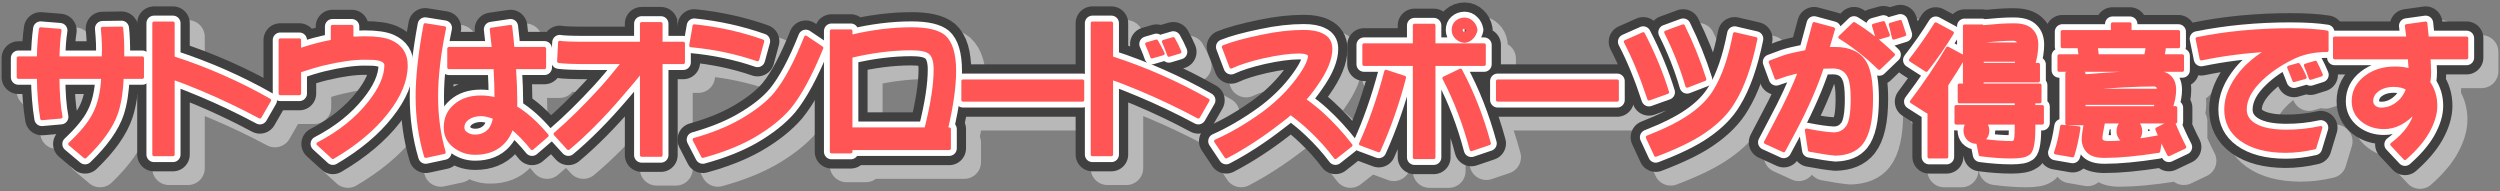
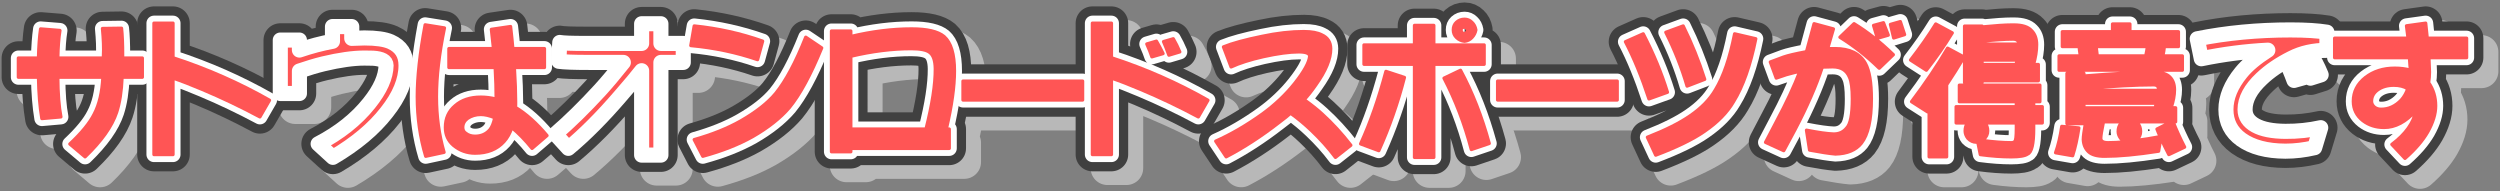
<svg xmlns="http://www.w3.org/2000/svg" xmlns:ns1="http://www.inkscape.org/namespaces/inkscape" xmlns:ns2="http://sodipodi.sourceforge.net/DTD/sodipodi-0.dtd" width="1490" height="114" viewBox="0 0 394.229 30.162" version="1.1" id="svg8" ns1:version="1.0.1 (3bc2e813f5, 2020-09-07)" ns2:docname="road_top1.svg" ns1:export-filename="N:\MyDocs\MyCloudDisk\maaworks\sato-cycle\trunk\@material\2021\top\見出し1.png" ns1:export-xdpi="48" ns1:export-ydpi="48">
  <rect x="0" y="0" width="394.229" height="30.162" fill="#808080" stroke="none" />
  <defs id="defs2">
    <filter style="color-interpolation-filters:sRGB" ns1:label="Drop Shadow" id="filter327">
      <feFlood flood-opacity="0.498" flood-color="rgb(0,0,0)" result="flood" id="feFlood317" />
      <feComposite in="flood" in2="SourceGraphic" operator="in" result="composite1" id="feComposite319" />
      <feGaussianBlur in="composite1" stdDeviation="0.2" result="blur" id="feGaussianBlur321" />
      <feOffset dx="0.8" dy="0.7" result="offset" id="feOffset323" />
      <feComposite in="SourceGraphic" in2="offset" operator="over" result="composite2" id="feComposite325" />
    </filter>
    <filter style="color-interpolation-filters:sRGB" ns1:label="Drop Shadow" id="filter699">
      <feFlood flood-opacity="0.498" flood-color="rgb(158,40,40)" result="flood" id="feFlood689" />
      <feComposite in="flood" in2="SourceGraphic" operator="in" result="composite1" id="feComposite691" />
      <feGaussianBlur in="composite1" stdDeviation="0.2" result="blur" id="feGaussianBlur693" />
      <feOffset dx="1.3" dy="1.4" result="offset" id="feOffset695" />
      <feComposite in="SourceGraphic" in2="offset" operator="over" result="composite2" id="feComposite697" />
    </filter>
  </defs>
  <ns2:namedview id="base" pagecolor="#ffffff" bordercolor="#666666" borderopacity="1.0" ns1:pageopacity="0.0" ns1:pageshadow="2" ns1:zoom="0.82483221" ns1:cx="745" ns1:cy="57" ns1:document-units="mm" ns1:current-layer="layer1" ns1:document-rotation="0" showgrid="false" units="px" ns1:pagecheckerboard="true" borderlayer="true" fit-margin-top="0" fit-margin-left="0" fit-margin-right="0" fit-margin-bottom="0" />
  <g ns1:label="レイヤー 1" ns1:groupmode="layer" id="layer1" transform="translate(-1.204,-0.116)">
    <g aria-label="サトウはオンロードスポーツが得意です" id="text839-8-0" style="font-style:normal;font-variant:normal;font-weight:normal;font-stretch:normal;font-size:22.712px;line-height:1.25;font-family:DFGPOP1-W9;-inkscape-font-specification:'DFGPOP1-W9, Normal';font-variant-ligatures:normal;font-variant-caps:normal;font-variant-numeric:normal;font-variant-east-asian:normal;letter-spacing:0px;word-spacing:0px;fill:#b8b8b8;fill-opacity:1;stroke:#b8b8b8;stroke-width:5.292;stroke-linecap:round;stroke-linejoin:round;stroke-miterlimit:4;stroke-dasharray:none;stroke-opacity:1">
      <path d="M 6.473,11.431 H 9.645 Q 9.711,8.659 9.977,6.84 l 3.039,0.244 q -0.288,1.752 -0.333,4.347 h 7.186 l 0.022,-0.466 q 0.089,-1.597 -0.155,-4.192 l 2.994,-0.044 q 0.177,1.575 0.177,4.236 v 0.466 h 3.105 v 3.016 h -3.194 q -0.133,3.327 -0.865,5.545 -1.087,3.283 -4.968,7.009 L 14.591,24.983 q 2.795,-2.617 3.837,-4.702 1.198,-2.262 1.375,-5.833 h -7.12 q 0.022,3.881 0.488,6.255 L 10.177,20.968 Q 9.711,18.24 9.645,14.447 H 6.473 Z" id="path36" />
-       <path d="m 27.854,5.93 h 2.994 v 5.456 q 8.051,2.617 15.215,6.698 l -1.508,2.617 Q 40.075,18.307 35.484,16.377 32.867,15.268 30.848,14.581 v 12.066 h -2.994 z" id="path38" />
      <path d="m 56,6.463 h 3.039 v 1.863 q 1.397,-0.067 1.996,-0.067 2.795,0 4.148,0.599 2.418,1.087 2.418,3.726 0,3.549 -3.061,7.408 -3.039,3.904 -8.473,7.098 l -2.329,-2.129 q 5.035,-2.617 8.051,-6.41 2.617,-3.26 2.662,-5.966 0,-0.998 -2.041,-1.131 -0.488,-0.022 -1.375,-0.022 -2.639,0 -6.454,0.909 -1.73,0.421 -3.793,1.131 v 3.549 H 47.771 V 8.592 h 3.016 v 1.575 q 2.662,-0.909 5.212,-1.375 z" id="path40" />
      <path d="m 70.617,6.197 3.039,0.488 q -1.264,6.077 -1.264,10.846 0,4.613 1.198,8.761 l -2.883,0.621 q -1.331,-4.458 -1.331,-9.382 0,-4.658 1.242,-11.334 z m 3.748,3.748 H 81.396 Q 81.196,7.927 81.063,6.906 L 84.08,6.463 q 0.266,2.329 0.355,3.482 h 4.99 v 2.972 h -4.746 q 0.2,3.216 0.2,5.39 0,0.177 0,0.466 -0.022,0.288 -0.022,0.444 2.484,1.486 4.968,4.436 l -2.351,2.018 q -1.597,-1.974 -3.194,-3.283 -0.444,1.353 -1.242,2.218 -1.641,1.819 -4.547,1.819 -1.907,0 -3.393,-1.22 -1.286,-1.087 -1.286,-2.839 0,-2.129 1.53,-3.416 1.53,-1.353 4.059,-1.353 1.176,0 2.418,0.311 0,-2.24 -0.155,-4.99 h -7.297 z m 7.231,10.89 q -1.242,-0.51 -2.196,-0.51 -1.198,0 -2.107,0.621 -0.754,0.577 -0.754,1.419 0,0.621 0.488,0.932 0.577,0.466 1.464,0.466 1.442,0 2.329,-1.02 0.51,-0.621 0.776,-1.907 z" id="path42" />
      <path d="m 91.842,8.969 q 0.732,0.155 4.081,0.155 h 8.828 V 6.019 h 3.039 v 3.105 h 3.527 v 2.994 h -3.527 v 14.616 h -3.039 V 13.427 q -1.042,1.353 -3.305,3.948 -4.281,4.99 -8.251,8.295 l -2.063,-2.262 q 3.393,-2.928 7.053,-6.92 1.597,-1.752 3.682,-4.369 h -5.456 q -3.527,0 -4.724,-0.177 z" id="path44" />
      <path d="m 113.046,6.374 q 5.634,0.577 10.779,2.395 L 123.027,11.675 Q 118.059,9.967 112.514,9.457 Z m 17.588,1.774 2.506,1.686 q -2.595,6.343 -5.101,9.404 -2.107,2.462 -5.811,4.591 -3.283,1.841 -7.829,3.083 l -1.353,-2.617 q 4.258,-1.198 7.341,-2.95 3.637,-2.085 5.501,-4.325 2.395,-2.95 4.746,-8.872 z" id="path46" />
      <path d="m 134.694,7.172 h 3.039 v 0.865 q 5.013,-1.198 9.604,-1.198 3.66,0 5.101,1.198 1.641,1.442 1.641,5.434 0,3.66 -1.286,9.16 h 0.466 v 3.039 h -15.526 v 0.532 h -3.039 z m 3.039,15.459 h 11.866 q 1.486,-5.855 1.464,-9.493 -0.022,-1.996 -0.909,-2.617 -0.754,-0.577 -2.883,-0.577 -4.502,0 -9.537,1.198 z" id="path48" />
      <path d="m 174.284,18.041 h -18.853 v -2.972 h 18.853 z" id="path50" />
      <path d="m 175.837,5.93 h 2.994 v 5.456 q 8.051,2.617 15.215,6.698 l -1.508,2.617 q -4.48,-2.395 -9.071,-4.325 -2.617,-1.109 -4.636,-1.797 v 12.066 h -2.994 z m 12.753,2.462 q 0.554,0.954 1.02,2.063 l -1.708,0.51 q -0.466,-1.286 -0.843,-2.129 z m -2.662,0.377 q 0.488,0.821 1.042,1.952 l -1.752,0.51 q -0.266,-0.821 -0.798,-2.018 z" id="path52" />
      <path d="m 209.217,7.261 q 1.797,0 2.817,0.532 1.353,0.621 1.375,2.151 0.022,2.395 -2.351,5.722 -0.998,1.442 -1.841,2.329 1.708,1.22 2.817,2.24 2.44,2.218 4.547,4.946 l -2.418,1.907 q -1.641,-2.196 -3.793,-4.236 -1.553,-1.486 -3.283,-2.728 -0.554,0.51 -1.885,1.508 -4.148,3.216 -8.273,5.367 l -1.641,-2.462 q 3.615,-1.597 7.386,-4.303 2.95,-2.151 5.057,-4.791 2.262,-2.861 2.373,-4.325 -0.067,-0.665 -1.73,-0.665 -2.174,0 -5.589,0.754 -3.127,0.71 -5.079,1.619 l -1.198,-3.15 q 2.063,-0.843 6.077,-1.663 3.527,-0.754 6.632,-0.754 z" id="path54" />
-       <path d="m 226.628,6.285 h 3.039 V 9.368 h 7.94 v 3.039 h -7.94 v 14.683 h -3.039 V 12.407 h -7.963 V 9.368 h 7.963 z m -4.502,7.253 2.906,0.954 q -1.553,6.033 -4.037,11.533 l -2.861,-1.065 q 2.307,-5.057 3.992,-11.423 z m 11.755,-0.177 q 2.795,5.19 4.525,11.533 l -2.817,0.954 q -1.597,-6.055 -4.303,-11.245 z m 0.643,-8.051 q 0.665,0 1.153,0.488 0.488,0.444 0.621,1.198 -0.133,0.688 -0.621,1.198 -0.488,0.51 -1.153,0.577 -0.732,-0.067 -1.264,-0.577 -0.51,-0.488 -0.51,-1.198 0,-0.754 0.488,-1.198 0.532,-0.488 1.286,-0.488 z m 0,2.262 q 0.2,0 0.355,-0.2 0.133,-0.177 0.133,-0.377 0,-0.155 -0.155,-0.288 -0.155,-0.155 -0.333,-0.155 -0.554,0 -0.554,0.444 0,0.222 0.111,0.377 0.155,0.2 0.444,0.2 z" id="path56" />
+       <path d="m 226.628,6.285 h 3.039 V 9.368 h 7.94 v 3.039 h -7.94 v 14.683 h -3.039 V 12.407 h -7.963 V 9.368 h 7.963 z m -4.502,7.253 2.906,0.954 q -1.553,6.033 -4.037,11.533 l -2.861,-1.065 q 2.307,-5.057 3.992,-11.423 z m 11.755,-0.177 q 2.795,5.19 4.525,11.533 l -2.817,0.954 q -1.597,-6.055 -4.303,-11.245 z q 0.665,0 1.153,0.488 0.488,0.444 0.621,1.198 -0.133,0.688 -0.621,1.198 -0.488,0.51 -1.153,0.577 -0.732,-0.067 -1.264,-0.577 -0.51,-0.488 -0.51,-1.198 0,-0.754 0.488,-1.198 0.532,-0.488 1.286,-0.488 z m 0,2.262 q 0.2,0 0.355,-0.2 0.133,-0.177 0.133,-0.377 0,-0.155 -0.155,-0.288 -0.155,-0.155 -0.333,-0.155 -0.554,0 -0.554,0.444 0,0.222 0.111,0.377 0.155,0.2 0.444,0.2 z" id="path56" />
      <path d="m 258.589,18.041 h -18.853 v -2.972 h 18.853 z" id="path58" />
      <path d="m 262.693,7.616 q 2.44,4.724 3.815,9.205 l -2.906,1.042 q -1.708,-5.19 -3.704,-9.005 z m 6.299,-1.242 q 2.018,4.081 3.393,8.406 l -2.772,1.065 q -1.264,-4.325 -3.349,-8.473 z m 8.118,1.242 3.327,0.776 q -1.286,6.321 -3.504,9.914 -1.486,2.551 -4.591,4.68 -2.639,1.841 -7.674,3.748 l -1.309,-2.817 q 4.258,-1.663 6.698,-3.349 2.728,-1.863 4.037,-4.148 1.907,-3.15 3.016,-8.805 z" id="path60" />
      <path d="m 303.237,5.686 q 0.133,0.444 0.665,2.041 l -1.708,0.532 q -0.333,-1.419 -0.51,-2.129 z m -2.662,0.177 q 0.333,0.821 0.754,1.952 l -1.708,0.488 q -0.177,-0.665 -0.599,-2.018 z m -7.652,4.081 q 3.527,0 4.813,2.351 0.932,1.708 0.932,5.567 0,4.99 -1.575,6.987 -1.309,1.641 -4.081,1.708 -1.486,-0.133 -4.081,-0.621 l -0.488,-3.127 q 2.817,0.554 4.258,0.599 1.286,0.022 2.063,-0.932 0.909,-0.909 0.909,-4.613 0,-2.418 -0.444,-3.393 -0.665,-1.663 -2.662,-1.663 -0.798,0 -1.641,0.044 -1.442,4.414 -4.303,9.87 l -1.774,3.305 -2.861,-1.309 1.708,-3.26 q 2.373,-4.436 3.704,-7.94 -0.732,0.133 -2.151,0.532 l -1.575,0.532 -0.932,-2.528 2.085,-0.776 q 0.998,-0.355 3.593,-0.843 0.022,-0.133 0.089,-0.244 l 1.131,-4.17 3.039,0.821 -0.909,3.105 q 0.2,0 0.599,0 0.399,0 0.554,0 z m 3.016,-3.926 q 3.127,1.907 6.188,4.88 l -2.218,2.129 q -2.928,-2.861 -6.188,-4.88 z" id="path62" />
      <path d="m 308.826,6.063 2.595,1.397 q -1.819,2.994 -4.081,5.878 L 304.856,11.742 q 2.307,-2.972 3.97,-5.678 z m 1.863,3.815 2.595,1.397 q -1.331,2.24 -2.75,4.369 v 11.356 h -2.75 V 19.527 q -0.133,0.2 -0.266,0.377 l -2.506,-1.597 q 3.349,-4.436 5.678,-8.428 z m 2.684,-3.482 h 2.75 V 6.529 q 3.15,-0.311 4.702,-0.311 h 0.333 q 1.952,0 2.75,0.865 0.821,0.798 0.821,2.24 0,1.397 -0.488,3.127 h 0.754 v 2.551 h -8.872 v 0.288 h -2.75 z m 2.75,6.055 h 5.367 q 0.089,-0.377 0.177,-0.71 h -5.545 z m 0,-3.216 h 5.833 q -0.044,-0.798 -0.954,-0.798 -1.885,0 -4.88,0.333 z m -3.571,6.476 h 12.687 v 2.595 h -0.976 v 0.798 h 1.353 v 2.551 h -1.353 v 0.887 q 0,3.66 -0.954,4.015 -0.599,0.444 -2.573,0.444 -2.218,0 -4.88,-0.355 l -0.399,-1.974 q -0.111,0.022 -0.222,0.022 -0.776,0 -1.353,-0.621 -0.421,-0.554 -0.421,-1.153 0,-0.732 0.377,-1.264 h -1.797 v -2.551 h 9.493 v -0.798 h -8.983 z m 4.015,5.944 q 0.444,0.51 0.444,1.264 0,0.776 -0.621,1.309 -0.133,0.111 -0.266,0.2 2.728,0.355 4.613,0.355 0.421,0 0.554,-0.222 0.244,-0.155 0.244,-2.018 V 21.656 Z" id="path64" />
      <path d="m 336.706,6.063 h 2.728 v 1.22 h 7.652 v 2.329 h -2.218 q -0.067,0.732 -0.244,1.486 h 3.083 v 2.24 h -19.429 v -2.24 h 3.349 q -0.044,-0.244 -0.067,-0.466 -0.089,-0.51 -0.111,-1.02 h -2.662 V 7.283 h 7.918 z m -2.418,5.035 h 7.652 q 0.177,-0.798 0.266,-1.486 h -8.096 q 0.022,0.2 0.044,0.377 0.044,0.51 0.133,1.109 z m -4.769,2.75 h 2.662 v 0.421 q 7.142,-0.577 10.469,-0.577 h 0.71 q 1.686,0 2.395,0.754 0.71,0.71 0.71,1.996 0,1.264 -0.532,2.839 h 0.71 v 2.196 h -0.399 q 0.798,2.018 1.819,3.992 l -2.484,1.176 q -0.688,-1.309 -1.264,-2.639 l -0.355,2.107 q -5.101,0.798 -8.517,0.798 -1.774,0 -2.528,-0.71 -0.776,-0.732 -0.821,-1.952 0,-0.665 0.377,-2.772 h -0.288 v 0.288 h -2.662 z m 14.705,9.981 q -0.288,-0.599 -0.51,-1.198 l 2.285,-1.153 h -5.656 q 0.155,0.089 0.266,0.177 0.51,0.51 0.51,1.353 0,0.776 -0.577,1.309 -0.111,0.067 -0.222,0.133 1.797,-0.222 3.904,-0.621 z m -5.545,0.821 q -0.377,-0.177 -0.643,-0.488 -0.444,-0.554 -0.444,-1.153 0,-0.732 0.399,-1.242 0.155,-0.177 0.333,-0.288 h -3.061 q -0.421,2.018 -0.421,2.595 0,0.71 1.153,0.71 1.198,0 2.684,-0.133 z m -6.499,-5.367 h 11.245 q 0.111,-0.399 0.2,-0.732 h -11.445 z m 0,-2.75 h 11.777 q 0,-0.111 0,-0.177 0,-0.71 -0.798,-0.71 -4.125,0 -10.979,0.599 z m -3.482,5.678 2.684,0.244 q -0.377,2.506 -0.976,4.369 l -2.684,-0.466 q 0.621,-1.73 0.976,-4.148 z" id="path66" />
-       <path d="m 368.689,12.119 q 0.488,0.932 0.909,1.952 l -1.686,0.532 q -0.377,-1.109 -0.776,-2.018 z m -2.684,0.355 q 0.577,0.887 1.042,1.996 l -1.73,0.488 q -0.266,-0.754 -0.821,-2.063 z m -1.176,-5.478 q 3.482,0 5.678,0.355 v 2.861 q -3.15,0 -5.567,1.242 -2.839,1.419 -4.746,3.238 -2.595,2.44 -2.595,4.857 0,1.597 1.641,2.506 1.641,0.909 4.724,0.932 2.861,0.022 5.567,-0.577 l -0.954,3.15 q -2.373,0.554 -4.613,0.554 -4.414,-0.022 -6.964,-1.841 -2.418,-1.752 -2.418,-4.724 0,-2.906 2.395,-5.833 1.419,-1.752 4.214,-3.527 -5.212,0.266 -10.491,1.353 l -0.643,-3.15 q 6.92,-1.397 14.772,-1.397 z" id="path68" />
      <path d="m 371.728,8.304 h 11.578 q -0.067,-0.621 -0.244,-1.952 l 3.016,-0.421 q 0.089,0.821 0.244,2.373 h 6.21 v 3.061 h -5.944 q 0.089,2.151 0.089,2.262 0,0.798 -0.133,1.686 1.109,1.597 1.109,3.66 0,1.885 -1.264,4.125 -1.176,2.041 -3.571,4.148 l -2.063,-2.196 q 3.26,-2.44 3.793,-5.345 -2.395,2.684 -5.035,2.662 -1.93,0 -3.327,-1.065 -1.508,-1.176 -1.508,-3.061 0,-2.24 1.885,-3.726 1.907,-1.486 4.636,-1.486 1.331,0 2.484,0.311 -0.067,-0.532 -0.155,-1.974 h -11.8 z m 11.533,7.963 q -0.909,-0.554 -2.196,-0.554 -1.53,0 -2.551,0.732 -0.976,0.71 -0.976,1.797 0,0.532 0.466,0.932 0.421,0.333 1.02,0.333 1.819,0.022 3.238,-1.486 0.643,-0.732 0.998,-1.752 z" id="path70" />
    </g>
    <g aria-label="サトウはオンロードスポーツが得意です" id="text839-8" style="font-style:normal;font-variant:normal;font-weight:normal;font-stretch:normal;font-size:22.712px;line-height:1.25;font-family:DFGPOP1-W9;-inkscape-font-specification:'DFGPOP1-W9, Normal';font-variant-ligatures:normal;font-variant-caps:normal;font-variant-numeric:normal;font-variant-east-asian:normal;letter-spacing:0px;word-spacing:0px;fill:#363636;fill-opacity:1;stroke:#404040;stroke-width:5.292;stroke-linecap:round;stroke-linejoin:round;stroke-miterlimit:4;stroke-dasharray:none;stroke-opacity:1">
      <path d="m 4.105,9.271 h 3.172 q 0.067,-2.772 0.333,-4.591 l 3.039,0.244 q -0.288,1.752 -0.333,4.347 h 7.186 l 0.022,-0.466 q 0.089,-1.597 -0.155,-4.192 l 2.994,-0.044 q 0.177,1.575 0.177,4.236 v 0.466 h 3.105 V 12.288 h -3.194 q -0.133,3.327 -0.865,5.545 -1.087,3.283 -4.968,7.009 L 12.223,22.823 q 2.795,-2.617 3.837,-4.702 1.198,-2.262 1.375,-5.833 h -7.12 q 0.022,3.881 0.488,6.255 L 7.809,18.808 Q 7.344,16.08 7.277,12.288 H 4.105 Z" id="path73" />
      <path d="m 25.487,3.771 h 2.994 v 5.456 q 8.051,2.617 15.215,6.698 l -1.508,2.617 q -4.48,-2.395 -9.071,-4.325 -2.617,-1.109 -4.636,-1.797 v 12.066 h -2.994 z" id="path75" />
      <path d="m 53.633,4.303 h 3.039 v 1.863 q 1.397,-0.067 1.996,-0.067 2.795,0 4.148,0.599 2.418,1.087 2.418,3.726 0,3.549 -3.061,7.408 -3.039,3.904 -8.473,7.098 l -2.329,-2.129 q 5.035,-2.617 8.051,-6.41 2.617,-3.26 2.662,-5.966 0,-0.998 -2.041,-1.131 -0.488,-0.022 -1.375,-0.022 -2.639,0 -6.454,0.909 -1.73,0.421 -3.793,1.131 v 3.549 H 45.404 V 6.432 h 3.016 V 8.007 Q 51.082,7.098 53.633,6.632 Z" id="path77" />
      <path d="m 68.249,4.037 3.039,0.488 q -1.264,6.077 -1.264,10.846 0,4.613 1.198,8.761 l -2.883,0.621 q -1.331,-4.458 -1.331,-9.382 0,-4.658 1.242,-11.334 z M 71.997,7.785 H 79.028 Q 78.829,5.767 78.696,4.747 l 3.016,-0.444 q 0.266,2.329 0.355,3.482 h 4.99 v 2.972 h -4.746 q 0.2,3.216 0.2,5.39 0,0.177 0,0.466 -0.022,0.288 -0.022,0.444 2.484,1.486 4.968,4.436 l -2.351,2.018 q -1.597,-1.974 -3.194,-3.283 -0.444,1.353 -1.242,2.218 -1.641,1.819 -4.547,1.819 -1.907,0 -3.393,-1.22 -1.286,-1.087 -1.286,-2.839 0,-2.129 1.53,-3.416 1.53,-1.353 4.059,-1.353 1.176,0 2.418,0.311 0,-2.24 -0.155,-4.99 h -7.297 z m 7.231,10.89 q -1.242,-0.51 -2.196,-0.51 -1.198,0 -2.107,0.621 -0.754,0.577 -0.754,1.419 0,0.621 0.488,0.932 0.577,0.466 1.464,0.466 1.442,0 2.329,-1.02 0.51,-0.621 0.776,-1.907 z" id="path79" />
      <path d="m 89.475,6.809 q 0.732,0.155 4.081,0.155 h 8.828 V 3.859 h 3.039 v 3.105 h 3.527 v 2.994 h -3.527 V 24.575 h -3.039 V 11.267 q -1.042,1.353 -3.305,3.948 -4.281,4.99 -8.251,8.295 l -2.063,-2.262 q 3.393,-2.928 7.053,-6.92 1.597,-1.752 3.682,-4.369 h -5.456 q -3.527,0 -4.724,-0.177 z" id="path81" />
      <path d="m 110.679,4.214 q 5.634,0.577 10.779,2.395 l -0.798,2.906 Q 115.691,7.807 110.146,7.297 Z m 17.588,1.774 2.506,1.686 q -2.595,6.343 -5.101,9.404 -2.107,2.462 -5.811,4.591 -3.283,1.841 -7.829,3.083 l -1.353,-2.617 q 4.258,-1.198 7.341,-2.95 3.637,-2.085 5.501,-4.325 2.395,-2.95 4.746,-8.872 z" id="path83" />
      <path d="m 132.326,5.013 h 3.039 v 0.865 q 5.013,-1.198 9.604,-1.198 3.66,0 5.101,1.198 1.641,1.442 1.641,5.434 0,3.66 -1.286,9.16 h 0.466 v 3.039 h -15.526 v 0.532 h -3.039 z m 3.039,15.459 h 11.866 q 1.486,-5.855 1.464,-9.493 -0.022,-1.996 -0.909,-2.617 -0.754,-0.577 -2.883,-0.577 -4.502,0 -9.537,1.198 z" id="path85" />
      <path d="M 171.917,15.881 H 153.064 V 12.909 H 171.917 Z" id="path87" />
      <path d="m 173.469,3.771 h 2.994 v 5.456 q 8.051,2.617 15.215,6.698 l -1.508,2.617 q -4.48,-2.395 -9.071,-4.325 -2.617,-1.109 -4.636,-1.797 v 12.066 h -2.994 z m 12.753,2.462 q 0.554,0.954 1.02,2.063 l -1.708,0.51 q -0.466,-1.286 -0.843,-2.129 z m -2.662,0.377 q 0.488,0.821 1.042,1.952 l -1.752,0.51 q -0.266,-0.821 -0.798,-2.018 z" id="path89" />
      <path d="m 206.85,5.101 q 1.797,0 2.817,0.532 1.353,0.621 1.375,2.151 0.022,2.395 -2.351,5.722 -0.998,1.442 -1.841,2.329 1.708,1.22 2.817,2.24 2.44,2.218 4.547,4.946 l -2.418,1.907 q -1.641,-2.196 -3.793,-4.236 -1.553,-1.486 -3.283,-2.728 -0.554,0.51 -1.885,1.508 -4.148,3.216 -8.273,5.367 l -1.641,-2.462 q 3.615,-1.597 7.386,-4.303 2.95,-2.151 5.057,-4.791 2.262,-2.861 2.373,-4.325 -0.067,-0.665 -1.73,-0.665 -2.174,0 -5.589,0.754 -3.127,0.71 -5.079,1.619 l -1.198,-3.15 q 2.063,-0.843 6.077,-1.663 3.527,-0.754 6.632,-0.754 z" id="path91" />
      <path d="m 224.261,4.126 h 3.039 v 3.083 h 7.94 v 3.039 h -7.94 v 14.683 h -3.039 V 10.247 h -7.963 V 7.209 h 7.963 z m -4.502,7.253 2.906,0.954 q -1.553,6.033 -4.037,11.533 l -2.861,-1.065 q 2.307,-5.057 3.992,-11.423 z m 11.755,-0.177 q 2.795,5.19 4.525,11.533 l -2.817,0.954 q -1.597,-6.055 -4.303,-11.245 z m 0.643,-8.051 q 0.665,0 1.153,0.488 0.488,0.444 0.621,1.198 -0.133,0.688 -0.621,1.198 -0.488,0.51 -1.153,0.577 -0.732,-0.067 -1.264,-0.577 -0.51,-0.488 -0.51,-1.198 0,-0.754 0.488,-1.198 0.532,-0.488 1.286,-0.488 z m 0,2.262 q 0.2,0 0.355,-0.2 0.133,-0.177 0.133,-0.377 0,-0.155 -0.155,-0.288 -0.155,-0.155 -0.333,-0.155 -0.554,0 -0.554,0.444 0,0.222 0.111,0.377 0.155,0.2 0.444,0.2 z" id="path93" />
      <path d="M 256.222,15.881 H 237.369 V 12.909 H 256.222 Z" id="path95" />
      <path d="m 260.325,5.456 q 2.44,4.724 3.815,9.205 l -2.906,1.042 q -1.708,-5.19 -3.704,-9.005 z m 6.299,-1.242 q 2.018,4.081 3.393,8.406 l -2.772,1.065 q -1.264,-4.325 -3.349,-8.473 z m 8.118,1.242 3.327,0.776 q -1.286,6.321 -3.504,9.914 -1.486,2.551 -4.591,4.68 -2.639,1.841 -7.674,3.748 l -1.309,-2.817 q 4.258,-1.663 6.698,-3.349 2.728,-1.863 4.037,-4.148 1.907,-3.15 3.016,-8.805 z" id="path97" />
      <path d="m 300.87,3.527 q 0.133,0.444 0.665,2.041 l -1.708,0.532 q -0.333,-1.419 -0.51,-2.129 z m -2.662,0.177 q 0.333,0.821 0.754,1.952 l -1.708,0.488 q -0.177,-0.665 -0.599,-2.018 z m -7.652,4.081 q 3.527,0 4.813,2.351 0.932,1.708 0.932,5.567 0,4.99 -1.575,6.987 -1.309,1.641 -4.081,1.708 -1.486,-0.133 -4.081,-0.621 l -0.488,-3.127 q 2.817,0.554 4.258,0.599 1.286,0.022 2.063,-0.932 0.909,-0.909 0.909,-4.613 0,-2.418 -0.444,-3.393 -0.665,-1.663 -2.662,-1.663 -0.798,0 -1.641,0.044 -1.442,4.414 -4.303,9.87 l -1.774,3.305 -2.861,-1.309 1.708,-3.26 q 2.373,-4.436 3.704,-7.94 -0.732,0.133 -2.151,0.532 l -1.575,0.532 -0.932,-2.528 2.085,-0.776 q 0.998,-0.355 3.593,-0.843 0.022,-0.133 0.089,-0.244 l 1.131,-4.17 3.039,0.821 -0.909,3.105 q 0.2,0 0.599,0 0.399,0 0.554,0 z m 3.016,-3.926 q 3.127,1.907 6.188,4.88 l -2.218,2.129 q -2.928,-2.861 -6.188,-4.88 z" id="path99" />
      <path d="m 306.459,3.904 2.595,1.397 q -1.819,2.994 -4.081,5.878 l -2.484,-1.597 q 2.307,-2.972 3.97,-5.678 z m 1.863,3.815 2.595,1.397 q -1.331,2.24 -2.75,4.369 v 11.356 h -2.75 v -7.475 q -0.133,0.2 -0.266,0.377 l -2.506,-1.597 q 3.349,-4.436 5.678,-8.428 z m 2.684,-3.482 h 2.75 v 0.133 q 3.15,-0.311 4.702,-0.311 h 0.333 q 1.952,0 2.75,0.865 0.821,0.798 0.821,2.24 0,1.397 -0.488,3.127 h 0.754 v 2.551 h -8.872 v 0.288 h -2.75 z m 2.75,6.055 h 5.367 q 0.089,-0.377 0.177,-0.71 h -5.545 z m 0,-3.216 h 5.833 q -0.044,-0.798 -0.954,-0.798 -1.885,0 -4.88,0.333 z m -3.571,6.476 h 12.687 v 2.595 h -0.976 v 0.798 h 1.353 v 2.551 h -1.353 v 0.887 q 0,3.66 -0.954,4.015 -0.599,0.444 -2.573,0.444 -2.218,0 -4.88,-0.355 l -0.399,-1.974 q -0.111,0.022 -0.222,0.022 -0.776,0 -1.353,-0.621 -0.421,-0.554 -0.421,-1.153 0,-0.732 0.377,-1.264 h -1.797 v -2.551 h 9.493 v -0.798 h -8.983 z m 4.015,5.944 q 0.444,0.51 0.444,1.264 0,0.776 -0.621,1.309 -0.133,0.111 -0.266,0.2 2.728,0.355 4.613,0.355 0.421,0 0.554,-0.222 0.244,-0.155 0.244,-2.018 v -0.887 z" id="path101" />
      <path d="m 334.339,3.904 h 2.728 v 1.22 h 7.652 v 2.329 h -2.218 q -0.067,0.732 -0.244,1.486 h 3.083 v 2.24 h -19.429 V 8.939 h 3.349 q -0.044,-0.244 -0.067,-0.466 -0.089,-0.51 -0.111,-1.02 h -2.662 V 5.124 h 7.918 z m -2.418,5.035 h 7.652 q 0.177,-0.798 0.266,-1.486 h -8.096 q 0.022,0.2 0.044,0.377 0.044,0.51 0.133,1.109 z m -4.769,2.75 h 2.662 v 0.421 q 7.142,-0.577 10.469,-0.577 h 0.71 q 1.686,0 2.395,0.754 0.71,0.71 0.71,1.996 0,1.264 -0.532,2.839 h 0.71 v 2.196 h -0.399 q 0.798,2.018 1.819,3.992 l -2.484,1.176 q -0.688,-1.309 -1.264,-2.639 l -0.355,2.107 q -5.101,0.798 -8.517,0.798 -1.774,0 -2.528,-0.71 -0.776,-0.732 -0.821,-1.952 0,-0.665 0.377,-2.772 H 329.814 v 0.288 h -2.662 z m 14.705,9.981 q -0.288,-0.599 -0.51,-1.198 l 2.285,-1.153 h -5.656 q 0.155,0.089 0.266,0.177 0.51,0.51 0.51,1.353 0,0.776 -0.577,1.309 -0.111,0.067 -0.222,0.133 1.797,-0.222 3.904,-0.621 z m -5.545,0.821 q -0.377,-0.177 -0.643,-0.488 -0.444,-0.554 -0.444,-1.153 0,-0.732 0.399,-1.242 0.155,-0.177 0.333,-0.288 h -3.061 q -0.421,2.018 -0.421,2.595 0,0.71 1.153,0.71 1.198,0 2.684,-0.133 z M 329.814,17.123 h 11.245 q 0.111,-0.399 0.2,-0.732 H 329.814 Z m 0,-2.75 h 11.777 q 0,-0.111 0,-0.177 0,-0.71 -0.798,-0.71 -4.125,0 -10.979,0.599 z m -3.482,5.678 2.684,0.244 q -0.377,2.506 -0.976,4.369 l -2.684,-0.466 q 0.621,-1.73 0.976,-4.148 z" id="path103" />
      <path d="m 366.322,9.959 q 0.488,0.932 0.909,1.952 l -1.686,0.532 q -0.377,-1.109 -0.776,-2.018 z m -2.684,0.355 q 0.577,0.887 1.042,1.996 l -1.73,0.488 q -0.266,-0.754 -0.821,-2.063 z m -1.176,-5.478 q 3.482,0 5.678,0.355 v 2.861 q -3.15,0 -5.567,1.242 -2.839,1.42 -4.746,3.238 -2.595,2.44 -2.595,4.857 0,1.597 1.641,2.506 1.641,0.909 4.724,0.932 2.861,0.022 5.567,-0.577 l -0.954,3.15 q -2.373,0.554 -4.613,0.554 -4.414,-0.022 -6.964,-1.841 -2.418,-1.752 -2.418,-4.724 0,-2.906 2.395,-5.833 1.419,-1.752 4.214,-3.527 -5.212,0.266 -10.491,1.353 l -0.643,-3.15 q 6.92,-1.397 14.772,-1.397 z" id="path105" />
      <path d="m 369.36,6.144 h 11.578 q -0.067,-0.621 -0.244,-1.952 l 3.016,-0.421 q 0.089,0.821 0.244,2.373 h 6.21 V 9.205 h -5.944 q 0.089,2.151 0.089,2.262 0,0.798 -0.133,1.686 1.109,1.597 1.109,3.66 0,1.885 -1.264,4.125 -1.176,2.041 -3.571,4.148 l -2.063,-2.196 q 3.26,-2.44 3.793,-5.345 -2.395,2.684 -5.035,2.662 -1.93,0 -3.327,-1.065 -1.508,-1.176 -1.508,-3.061 0,-2.24 1.885,-3.726 1.907,-1.486 4.636,-1.486 1.331,0 2.484,0.311 -0.067,-0.532 -0.155,-1.974 h -11.8 z m 11.533,7.963 q -0.909,-0.554 -2.196,-0.554 -1.53,0 -2.551,0.732 -0.976,0.71 -0.976,1.797 0,0.532 0.466,0.932 0.421,0.333 1.02,0.333 1.819,0.022 3.238,-1.486 0.643,-0.732 0.998,-1.752 z" id="path107" />
    </g>
    <g aria-label="サトウはオンロードスポーツが得意です" id="text839-8-5" style="font-style:normal;font-variant:normal;font-weight:normal;font-stretch:normal;font-size:22.712px;line-height:1.25;font-family:DFGPOP1-W9;-inkscape-font-specification:'DFGPOP1-W9, Normal';font-variant-ligatures:normal;font-variant-caps:normal;font-variant-numeric:normal;font-variant-east-asian:normal;letter-spacing:0px;word-spacing:0px;fill:#ff5555;fill-opacity:1;stroke:#ffffff;stroke-width:2.381;stroke-linejoin:round;stroke-miterlimit:4;stroke-dasharray:none;stroke-opacity:1">
      <path d="m 4.105,9.271 h 3.172 q 0.067,-2.772 0.333,-4.591 l 3.039,0.244 q -0.288,1.752 -0.333,4.347 h 7.186 l 0.022,-0.466 q 0.089,-1.597 -0.155,-4.192 l 2.994,-0.044 q 0.177,1.575 0.177,4.236 v 0.466 h 3.105 V 12.288 h -3.194 q -0.133,3.327 -0.865,5.545 -1.087,3.283 -4.968,7.009 L 12.223,22.823 q 2.795,-2.617 3.837,-4.702 1.198,-2.262 1.375,-5.833 h -7.12 q 0.022,3.881 0.488,6.255 L 7.809,18.808 Q 7.344,16.08 7.277,12.288 H 4.105 Z" id="path110" />
      <path d="m 25.487,3.771 h 2.994 v 5.456 q 8.051,2.617 15.215,6.698 l -1.508,2.617 q -4.48,-2.395 -9.071,-4.325 -2.617,-1.109 -4.636,-1.797 v 12.066 h -2.994 z" id="path112" />
      <path d="m 53.633,4.303 h 3.039 v 1.863 q 1.397,-0.067 1.996,-0.067 2.795,0 4.148,0.599 2.418,1.087 2.418,3.726 0,3.549 -3.061,7.408 -3.039,3.904 -8.473,7.098 l -2.329,-2.129 q 5.035,-2.617 8.051,-6.41 2.617,-3.26 2.662,-5.966 0,-0.998 -2.041,-1.131 -0.488,-0.022 -1.375,-0.022 -2.639,0 -6.454,0.909 -1.73,0.421 -3.793,1.131 v 3.549 H 45.404 V 6.432 h 3.016 V 8.007 Q 51.082,7.098 53.633,6.632 Z" id="path114" />
      <path d="m 68.249,4.037 3.039,0.488 q -1.264,6.077 -1.264,10.846 0,4.613 1.198,8.761 l -2.883,0.621 q -1.331,-4.458 -1.331,-9.382 0,-4.658 1.242,-11.334 z M 71.997,7.785 H 79.028 Q 78.829,5.767 78.696,4.747 l 3.016,-0.444 q 0.266,2.329 0.355,3.482 h 4.99 v 2.972 h -4.746 q 0.2,3.216 0.2,5.39 0,0.177 0,0.466 -0.022,0.288 -0.022,0.444 2.484,1.486 4.968,4.436 l -2.351,2.018 q -1.597,-1.974 -3.194,-3.283 -0.444,1.353 -1.242,2.218 -1.641,1.819 -4.547,1.819 -1.907,0 -3.393,-1.22 -1.286,-1.087 -1.286,-2.839 0,-2.129 1.53,-3.416 1.53,-1.353 4.059,-1.353 1.176,0 2.418,0.311 0,-2.24 -0.155,-4.99 h -7.297 z m 7.231,10.89 q -1.242,-0.51 -2.196,-0.51 -1.198,0 -2.107,0.621 -0.754,0.577 -0.754,1.419 0,0.621 0.488,0.932 0.577,0.466 1.464,0.466 1.442,0 2.329,-1.02 0.51,-0.621 0.776,-1.907 z" id="path116" />
      <path d="m 89.475,6.809 q 0.732,0.155 4.081,0.155 h 8.828 V 3.859 h 3.039 v 3.105 h 3.527 v 2.994 h -3.527 V 24.575 h -3.039 V 11.267 q -1.042,1.353 -3.305,3.948 -4.281,4.99 -8.251,8.295 l -2.063,-2.262 q 3.393,-2.928 7.053,-6.92 1.597,-1.752 3.682,-4.369 h -5.456 q -3.527,0 -4.724,-0.177 z" id="path118" />
      <path d="m 110.679,4.214 q 5.634,0.577 10.779,2.395 l -0.798,2.906 Q 115.691,7.807 110.146,7.297 Z m 17.588,1.774 2.506,1.686 q -2.595,6.343 -5.101,9.404 -2.107,2.462 -5.811,4.591 -3.283,1.841 -7.829,3.083 l -1.353,-2.617 q 4.258,-1.198 7.341,-2.95 3.637,-2.085 5.501,-4.325 2.395,-2.95 4.746,-8.872 z" id="path120" />
      <path d="m 132.326,5.013 h 3.039 v 0.865 q 5.013,-1.198 9.604,-1.198 3.66,0 5.101,1.198 1.641,1.442 1.641,5.434 0,3.66 -1.286,9.16 h 0.466 v 3.039 h -15.526 v 0.532 h -3.039 z m 3.039,15.459 h 11.866 q 1.486,-5.855 1.464,-9.493 -0.022,-1.996 -0.909,-2.617 -0.754,-0.577 -2.883,-0.577 -4.502,0 -9.537,1.198 z" id="path122" />
      <path d="M 171.917,15.881 H 153.064 V 12.909 H 171.917 Z" id="path124" />
      <path d="m 173.469,3.771 h 2.994 v 5.456 q 8.051,2.617 15.215,6.698 l -1.508,2.617 q -4.48,-2.395 -9.071,-4.325 -2.617,-1.109 -4.636,-1.797 v 12.066 h -2.994 z m 12.753,2.462 q 0.554,0.954 1.02,2.063 l -1.708,0.51 q -0.466,-1.286 -0.843,-2.129 z m -2.662,0.377 q 0.488,0.821 1.042,1.952 l -1.752,0.51 q -0.266,-0.821 -0.798,-2.018 z" id="path126" />
      <path d="m 206.85,5.101 q 1.797,0 2.817,0.532 1.353,0.621 1.375,2.151 0.022,2.395 -2.351,5.722 -0.998,1.442 -1.841,2.329 1.708,1.22 2.817,2.24 2.44,2.218 4.547,4.946 l -2.418,1.907 q -1.641,-2.196 -3.793,-4.236 -1.553,-1.486 -3.283,-2.728 -0.554,0.51 -1.885,1.508 -4.148,3.216 -8.273,5.367 l -1.641,-2.462 q 3.615,-1.597 7.386,-4.303 2.95,-2.151 5.057,-4.791 2.262,-2.861 2.373,-4.325 -0.067,-0.665 -1.73,-0.665 -2.174,0 -5.589,0.754 -3.127,0.71 -5.079,1.619 l -1.198,-3.15 q 2.063,-0.843 6.077,-1.663 3.527,-0.754 6.632,-0.754 z" id="path128" />
      <path d="m 224.261,4.126 h 3.039 v 3.083 h 7.94 v 3.039 h -7.94 v 14.683 h -3.039 V 10.247 h -7.963 V 7.209 h 7.963 z m -4.502,7.253 2.906,0.954 q -1.553,6.033 -4.037,11.533 l -2.861,-1.065 q 2.307,-5.057 3.992,-11.423 z m 11.755,-0.177 q 2.795,5.19 4.525,11.533 l -2.817,0.954 q -1.597,-6.055 -4.303,-11.245 z m 0.643,-8.051 q 0.665,0 1.153,0.488 0.488,0.444 0.621,1.198 -0.133,0.688 -0.621,1.198 -0.488,0.51 -1.153,0.577 -0.732,-0.067 -1.264,-0.577 -0.51,-0.488 -0.51,-1.198 0,-0.754 0.488,-1.198 0.532,-0.488 1.286,-0.488 z m 0,2.262 q 0.2,0 0.355,-0.2 0.133,-0.177 0.133,-0.377 0,-0.155 -0.155,-0.288 -0.155,-0.155 -0.333,-0.155 -0.554,0 -0.554,0.444 0,0.222 0.111,0.377 0.155,0.2 0.444,0.2 z" id="path130" />
      <path d="M 256.222,15.881 H 237.369 V 12.909 H 256.222 Z" id="path132" />
      <path d="m 260.325,5.456 q 2.44,4.724 3.815,9.205 l -2.906,1.042 q -1.708,-5.19 -3.704,-9.005 z m 6.299,-1.242 q 2.018,4.081 3.393,8.406 l -2.772,1.065 q -1.264,-4.325 -3.349,-8.473 z m 8.118,1.242 3.327,0.776 q -1.286,6.321 -3.504,9.914 -1.486,2.551 -4.591,4.68 -2.639,1.841 -7.674,3.748 l -1.309,-2.817 q 4.258,-1.663 6.698,-3.349 2.728,-1.863 4.037,-4.148 1.907,-3.15 3.016,-8.805 z" id="path134" />
      <path d="m 300.87,3.527 q 0.133,0.444 0.665,2.041 l -1.708,0.532 q -0.333,-1.419 -0.51,-2.129 z m -2.662,0.177 q 0.333,0.821 0.754,1.952 l -1.708,0.488 q -0.177,-0.665 -0.599,-2.018 z m -7.652,4.081 q 3.527,0 4.813,2.351 0.932,1.708 0.932,5.567 0,4.99 -1.575,6.987 -1.309,1.641 -4.081,1.708 -1.486,-0.133 -4.081,-0.621 l -0.488,-3.127 q 2.817,0.554 4.258,0.599 1.286,0.022 2.063,-0.932 0.909,-0.909 0.909,-4.613 0,-2.418 -0.444,-3.393 -0.665,-1.663 -2.662,-1.663 -0.798,0 -1.641,0.044 -1.442,4.414 -4.303,9.87 l -1.774,3.305 -2.861,-1.309 1.708,-3.26 q 2.373,-4.436 3.704,-7.94 -0.732,0.133 -2.151,0.532 l -1.575,0.532 -0.932,-2.528 2.085,-0.776 q 0.998,-0.355 3.593,-0.843 0.022,-0.133 0.089,-0.244 l 1.131,-4.17 3.039,0.821 -0.909,3.105 q 0.2,0 0.599,0 0.399,0 0.554,0 z m 3.016,-3.926 q 3.127,1.907 6.188,4.88 l -2.218,2.129 q -2.928,-2.861 -6.188,-4.88 z" id="path136" />
      <path d="m 306.459,3.904 2.595,1.397 q -1.819,2.994 -4.081,5.878 l -2.484,-1.597 q 2.307,-2.972 3.97,-5.678 z m 1.863,3.815 2.595,1.397 q -1.331,2.24 -2.75,4.369 v 11.356 h -2.75 v -7.475 q -0.133,0.2 -0.266,0.377 l -2.506,-1.597 q 3.349,-4.436 5.678,-8.428 z m 2.684,-3.482 h 2.75 v 0.133 q 3.15,-0.311 4.702,-0.311 h 0.333 q 1.952,0 2.75,0.865 0.821,0.798 0.821,2.24 0,1.397 -0.488,3.127 h 0.754 v 2.551 h -8.872 v 0.288 h -2.75 z m 2.75,6.055 h 5.367 q 0.089,-0.377 0.177,-0.71 h -5.545 z m 0,-3.216 h 5.833 q -0.044,-0.798 -0.954,-0.798 -1.885,0 -4.88,0.333 z m -3.571,6.476 h 12.687 v 2.595 h -0.976 v 0.798 h 1.353 v 2.551 h -1.353 v 0.887 q 0,3.66 -0.954,4.015 -0.599,0.444 -2.573,0.444 -2.218,0 -4.88,-0.355 l -0.399,-1.974 q -0.111,0.022 -0.222,0.022 -0.776,0 -1.353,-0.621 -0.421,-0.554 -0.421,-1.153 0,-0.732 0.377,-1.264 h -1.797 v -2.551 h 9.493 v -0.798 h -8.983 z m 4.015,5.944 q 0.444,0.51 0.444,1.264 0,0.776 -0.621,1.309 -0.133,0.111 -0.266,0.2 2.728,0.355 4.613,0.355 0.421,0 0.554,-0.222 0.244,-0.155 0.244,-2.018 v -0.887 z" id="path138" />
      <path d="m 334.339,3.904 h 2.728 v 1.22 h 7.652 v 2.329 h -2.218 q -0.067,0.732 -0.244,1.486 h 3.083 v 2.24 h -19.429 V 8.939 h 3.349 q -0.044,-0.244 -0.067,-0.466 -0.089,-0.51 -0.111,-1.02 h -2.662 V 5.124 h 7.918 z m -2.418,5.035 h 7.652 q 0.177,-0.798 0.266,-1.486 h -8.096 q 0.022,0.2 0.044,0.377 0.044,0.51 0.133,1.109 z m -4.769,2.75 h 2.662 v 0.421 q 7.142,-0.577 10.469,-0.577 h 0.71 q 1.686,0 2.395,0.754 0.71,0.71 0.71,1.996 0,1.264 -0.532,2.839 h 0.71 v 2.196 h -0.399 q 0.798,2.018 1.819,3.992 l -2.484,1.176 q -0.688,-1.309 -1.264,-2.639 l -0.355,2.107 q -5.101,0.798 -8.517,0.798 -1.774,0 -2.528,-0.71 -0.776,-0.732 -0.821,-1.952 0,-0.665 0.377,-2.772 H 329.814 v 0.288 h -2.662 z m 14.705,9.981 q -0.288,-0.599 -0.51,-1.198 l 2.285,-1.153 h -5.656 q 0.155,0.089 0.266,0.177 0.51,0.51 0.51,1.353 0,0.776 -0.577,1.309 -0.111,0.067 -0.222,0.133 1.797,-0.222 3.904,-0.621 z m -5.545,0.821 q -0.377,-0.177 -0.643,-0.488 -0.444,-0.554 -0.444,-1.153 0,-0.732 0.399,-1.242 0.155,-0.177 0.333,-0.288 h -3.061 q -0.421,2.018 -0.421,2.595 0,0.71 1.153,0.71 1.198,0 2.684,-0.133 z M 329.814,17.123 h 11.245 q 0.111,-0.399 0.2,-0.732 H 329.814 Z m 0,-2.75 h 11.777 q 0,-0.111 0,-0.177 0,-0.71 -0.798,-0.71 -4.125,0 -10.979,0.599 z m -3.482,5.678 2.684,0.244 q -0.377,2.506 -0.976,4.369 l -2.684,-0.466 q 0.621,-1.73 0.976,-4.148 z" id="path140" />
      <path d="m 366.322,9.959 q 0.488,0.932 0.909,1.952 l -1.686,0.532 q -0.377,-1.109 -0.776,-2.018 z m -2.684,0.355 q 0.577,0.887 1.042,1.996 l -1.73,0.488 q -0.266,-0.754 -0.821,-2.063 z m -1.176,-5.478 q 3.482,0 5.678,0.355 v 2.861 q -3.15,0 -5.567,1.242 -2.839,1.42 -4.746,3.238 -2.595,2.44 -2.595,4.857 0,1.597 1.641,2.506 1.641,0.909 4.724,0.932 2.861,0.022 5.567,-0.577 l -0.954,3.15 q -2.373,0.554 -4.613,0.554 -4.414,-0.022 -6.964,-1.841 -2.418,-1.752 -2.418,-4.724 0,-2.906 2.395,-5.833 1.419,-1.752 4.214,-3.527 -5.212,0.266 -10.491,1.353 l -0.643,-3.15 q 6.92,-1.397 14.772,-1.397 z" id="path142" />
      <path d="m 369.36,6.144 h 11.578 q -0.067,-0.621 -0.244,-1.952 l 3.016,-0.421 q 0.089,0.821 0.244,2.373 h 6.21 V 9.205 h -5.944 q 0.089,2.151 0.089,2.262 0,0.798 -0.133,1.686 1.109,1.597 1.109,3.66 0,1.885 -1.264,4.125 -1.176,2.041 -3.571,4.148 l -2.063,-2.196 q 3.26,-2.44 3.793,-5.345 -2.395,2.684 -5.035,2.662 -1.93,0 -3.327,-1.065 -1.508,-1.176 -1.508,-3.061 0,-2.24 1.885,-3.726 1.907,-1.486 4.636,-1.486 1.331,0 2.484,0.311 -0.067,-0.532 -0.155,-1.974 h -11.8 z m 11.533,7.963 q -0.909,-0.554 -2.196,-0.554 -1.53,0 -2.551,0.732 -0.976,0.71 -0.976,1.797 0,0.532 0.466,0.932 0.421,0.333 1.02,0.333 1.819,0.022 3.238,-1.486 0.643,-0.732 0.998,-1.752 z" id="path144" />
    </g>
    <g aria-label="サトウはオンロードスポーツが得意です" id="text839" style="font-style:normal;font-variant:normal;font-weight:normal;font-stretch:normal;font-size:22.712px;line-height:1.25;font-family:DFGPOP1-W9;-inkscape-font-specification:'DFGPOP1-W9, Normal';font-variant-ligatures:normal;font-variant-caps:normal;font-variant-numeric:normal;font-variant-east-asian:normal;letter-spacing:0px;word-spacing:0px;fill:#ff5555;fill-opacity:1;stroke:#ff5555;stroke-width:0.529;stroke-linecap:round;stroke-linejoin:round;stroke-miterlimit:4;stroke-dasharray:none;stroke-opacity:1">
      <path d="m 4.105,9.271 h 3.172 q 0.067,-2.772 0.333,-4.591 l 3.039,0.244 q -0.288,1.752 -0.333,4.347 h 7.186 l 0.022,-0.466 q 0.089,-1.597 -0.155,-4.192 l 2.994,-0.044 q 0.177,1.575 0.177,4.236 v 0.466 h 3.105 V 12.288 h -3.194 q -0.133,3.327 -0.865,5.545 -1.087,3.283 -4.968,7.009 L 12.223,22.823 q 2.795,-2.617 3.837,-4.702 1.198,-2.262 1.375,-5.833 h -7.12 q 0.022,3.881 0.488,6.255 L 7.809,18.808 Q 7.344,16.08 7.277,12.288 H 4.105 Z" id="path147" />
      <path d="m 25.487,3.771 h 2.994 v 5.456 q 8.051,2.617 15.215,6.698 l -1.508,2.617 q -4.48,-2.395 -9.071,-4.325 -2.617,-1.109 -4.636,-1.797 v 12.066 h -2.994 z" id="path149" />
-       <path d="m 53.633,4.303 h 3.039 v 1.863 q 1.397,-0.067 1.996,-0.067 2.795,0 4.148,0.599 2.418,1.087 2.418,3.726 0,3.549 -3.061,7.408 -3.039,3.904 -8.473,7.098 l -2.329,-2.129 q 5.035,-2.617 8.051,-6.41 2.617,-3.26 2.662,-5.966 0,-0.998 -2.041,-1.131 -0.488,-0.022 -1.375,-0.022 -2.639,0 -6.454,0.909 -1.73,0.421 -3.793,1.131 v 3.549 H 45.404 V 6.432 h 3.016 V 8.007 Q 51.082,7.098 53.633,6.632 Z" id="path151" />
      <path d="m 68.249,4.037 3.039,0.488 q -1.264,6.077 -1.264,10.846 0,4.613 1.198,8.761 l -2.883,0.621 q -1.331,-4.458 -1.331,-9.382 0,-4.658 1.242,-11.334 z M 71.997,7.785 H 79.028 Q 78.829,5.767 78.696,4.747 l 3.016,-0.444 q 0.266,2.329 0.355,3.482 h 4.99 v 2.972 h -4.746 q 0.2,3.216 0.2,5.39 0,0.177 0,0.466 -0.022,0.288 -0.022,0.444 2.484,1.486 4.968,4.436 l -2.351,2.018 q -1.597,-1.974 -3.194,-3.283 -0.444,1.353 -1.242,2.218 -1.641,1.819 -4.547,1.819 -1.907,0 -3.393,-1.22 -1.286,-1.087 -1.286,-2.839 0,-2.129 1.53,-3.416 1.53,-1.353 4.059,-1.353 1.176,0 2.418,0.311 0,-2.24 -0.155,-4.99 h -7.297 z m 7.231,10.89 q -1.242,-0.51 -2.196,-0.51 -1.198,0 -2.107,0.621 -0.754,0.577 -0.754,1.419 0,0.621 0.488,0.932 0.577,0.466 1.464,0.466 1.442,0 2.329,-1.02 0.51,-0.621 0.776,-1.907 z" id="path153" />
-       <path d="m 89.475,6.809 q 0.732,0.155 4.081,0.155 h 8.828 V 3.859 h 3.039 v 3.105 h 3.527 v 2.994 h -3.527 V 24.575 h -3.039 V 11.267 q -1.042,1.353 -3.305,3.948 -4.281,4.99 -8.251,8.295 l -2.063,-2.262 q 3.393,-2.928 7.053,-6.92 1.597,-1.752 3.682,-4.369 h -5.456 q -3.527,0 -4.724,-0.177 z" id="path155" />
      <path d="m 110.679,4.214 q 5.634,0.577 10.779,2.395 l -0.798,2.906 Q 115.691,7.807 110.146,7.297 Z m 17.588,1.774 2.506,1.686 q -2.595,6.343 -5.101,9.404 -2.107,2.462 -5.811,4.591 -3.283,1.841 -7.829,3.083 l -1.353,-2.617 q 4.258,-1.198 7.341,-2.95 3.637,-2.085 5.501,-4.325 2.395,-2.95 4.746,-8.872 z" id="path157" />
      <path d="m 132.326,5.013 h 3.039 v 0.865 q 5.013,-1.198 9.604,-1.198 3.66,0 5.101,1.198 1.641,1.442 1.641,5.434 0,3.66 -1.286,9.16 h 0.466 v 3.039 h -15.526 v 0.532 h -3.039 z m 3.039,15.459 h 11.866 q 1.486,-5.855 1.464,-9.493 -0.022,-1.996 -0.909,-2.617 -0.754,-0.577 -2.883,-0.577 -4.502,0 -9.537,1.198 z" id="path159" />
      <path d="M 171.917,15.881 H 153.064 V 12.909 H 171.917 Z" id="path161" />
      <path d="m 173.469,3.771 h 2.994 v 5.456 q 8.051,2.617 15.215,6.698 l -1.508,2.617 q -4.48,-2.395 -9.071,-4.325 -2.617,-1.109 -4.636,-1.797 v 12.066 h -2.994 z m 12.753,2.462 q 0.554,0.954 1.02,2.063 l -1.708,0.51 q -0.466,-1.286 -0.843,-2.129 z m -2.662,0.377 q 0.488,0.821 1.042,1.952 l -1.752,0.51 q -0.266,-0.821 -0.798,-2.018 z" id="path163" />
      <path d="m 206.85,5.101 q 1.797,0 2.817,0.532 1.353,0.621 1.375,2.151 0.022,2.395 -2.351,5.722 -0.998,1.442 -1.841,2.329 1.708,1.22 2.817,2.24 2.44,2.218 4.547,4.946 l -2.418,1.907 q -1.641,-2.196 -3.793,-4.236 -1.553,-1.486 -3.283,-2.728 -0.554,0.51 -1.885,1.508 -4.148,3.216 -8.273,5.367 l -1.641,-2.462 q 3.615,-1.597 7.386,-4.303 2.95,-2.151 5.057,-4.791 2.262,-2.861 2.373,-4.325 -0.067,-0.665 -1.73,-0.665 -2.174,0 -5.589,0.754 -3.127,0.71 -5.079,1.619 l -1.198,-3.15 q 2.063,-0.843 6.077,-1.663 3.527,-0.754 6.632,-0.754 z" id="path165" />
      <path d="m 224.261,4.126 h 3.039 v 3.083 h 7.94 v 3.039 h -7.94 v 14.683 h -3.039 V 10.247 h -7.963 V 7.209 h 7.963 z m -4.502,7.253 2.906,0.954 q -1.553,6.033 -4.037,11.533 l -2.861,-1.065 q 2.307,-5.057 3.992,-11.423 z m 11.755,-0.177 q 2.795,5.19 4.525,11.533 l -2.817,0.954 q -1.597,-6.055 -4.303,-11.245 z m 0.643,-8.051 q 0.665,0 1.153,0.488 0.488,0.444 0.621,1.198 -0.133,0.688 -0.621,1.198 -0.488,0.51 -1.153,0.577 -0.732,-0.067 -1.264,-0.577 -0.51,-0.488 -0.51,-1.198 0,-0.754 0.488,-1.198 0.532,-0.488 1.286,-0.488 z m 0,2.262 q 0.2,0 0.355,-0.2 0.133,-0.177 0.133,-0.377 0,-0.155 -0.155,-0.288 -0.155,-0.155 -0.333,-0.155 -0.554,0 -0.554,0.444 0,0.222 0.111,0.377 0.155,0.2 0.444,0.2 z" id="path167" />
      <path d="M 256.222,15.881 H 237.369 V 12.909 H 256.222 Z" id="path169" />
      <path d="m 260.325,5.456 q 2.44,4.724 3.815,9.205 l -2.906,1.042 q -1.708,-5.19 -3.704,-9.005 z m 6.299,-1.242 q 2.018,4.081 3.393,8.406 l -2.772,1.065 q -1.264,-4.325 -3.349,-8.473 z m 8.118,1.242 3.327,0.776 q -1.286,6.321 -3.504,9.914 -1.486,2.551 -4.591,4.68 -2.639,1.841 -7.674,3.748 l -1.309,-2.817 q 4.258,-1.663 6.698,-3.349 2.728,-1.863 4.037,-4.148 1.907,-3.15 3.016,-8.805 z" id="path171" />
      <path d="m 300.87,3.527 q 0.133,0.444 0.665,2.041 l -1.708,0.532 q -0.333,-1.419 -0.51,-2.129 z m -2.662,0.177 q 0.333,0.821 0.754,1.952 l -1.708,0.488 q -0.177,-0.665 -0.599,-2.018 z m -7.652,4.081 q 3.527,0 4.813,2.351 0.932,1.708 0.932,5.567 0,4.99 -1.575,6.987 -1.309,1.641 -4.081,1.708 -1.486,-0.133 -4.081,-0.621 l -0.488,-3.127 q 2.817,0.554 4.258,0.599 1.286,0.022 2.063,-0.932 0.909,-0.909 0.909,-4.613 0,-2.418 -0.444,-3.393 -0.665,-1.663 -2.662,-1.663 -0.798,0 -1.641,0.044 -1.442,4.414 -4.303,9.87 l -1.774,3.305 -2.861,-1.309 1.708,-3.26 q 2.373,-4.436 3.704,-7.94 -0.732,0.133 -2.151,0.532 l -1.575,0.532 -0.932,-2.528 2.085,-0.776 q 0.998,-0.355 3.593,-0.843 0.022,-0.133 0.089,-0.244 l 1.131,-4.17 3.039,0.821 -0.909,3.105 q 0.2,0 0.599,0 0.399,0 0.554,0 z m 3.016,-3.926 q 3.127,1.907 6.188,4.88 l -2.218,2.129 q -2.928,-2.861 -6.188,-4.88 z" id="path173" />
      <path d="m 306.459,3.904 2.595,1.397 q -1.819,2.994 -4.081,5.878 l -2.484,-1.597 q 2.307,-2.972 3.97,-5.678 z m 1.863,3.815 2.595,1.397 q -1.331,2.24 -2.75,4.369 v 11.356 h -2.75 v -7.475 q -0.133,0.2 -0.266,0.377 l -2.506,-1.597 q 3.349,-4.436 5.678,-8.428 z m 2.684,-3.482 h 2.75 v 0.133 q 3.15,-0.311 4.702,-0.311 h 0.333 q 1.952,0 2.75,0.865 0.821,0.798 0.821,2.24 0,1.397 -0.488,3.127 h 0.754 v 2.551 h -8.872 v 0.288 h -2.75 z m 2.75,6.055 h 5.367 q 0.089,-0.377 0.177,-0.71 h -5.545 z m 0,-3.216 h 5.833 q -0.044,-0.798 -0.954,-0.798 -1.885,0 -4.88,0.333 z m -3.571,6.476 h 12.687 v 2.595 h -0.976 v 0.798 h 1.353 v 2.551 h -1.353 v 0.887 q 0,3.66 -0.954,4.015 -0.599,0.444 -2.573,0.444 -2.218,0 -4.88,-0.355 l -0.399,-1.974 q -0.111,0.022 -0.222,0.022 -0.776,0 -1.353,-0.621 -0.421,-0.554 -0.421,-1.153 0,-0.732 0.377,-1.264 h -1.797 v -2.551 h 9.493 v -0.798 h -8.983 z m 4.015,5.944 q 0.444,0.51 0.444,1.264 0,0.776 -0.621,1.309 -0.133,0.111 -0.266,0.2 2.728,0.355 4.613,0.355 0.421,0 0.554,-0.222 0.244,-0.155 0.244,-2.018 v -0.887 z" id="path175" />
      <path d="m 334.339,3.904 h 2.728 v 1.22 h 7.652 v 2.329 h -2.218 q -0.067,0.732 -0.244,1.486 h 3.083 v 2.24 h -19.429 V 8.939 h 3.349 q -0.044,-0.244 -0.067,-0.466 -0.089,-0.51 -0.111,-1.02 h -2.662 V 5.124 h 7.918 z m -2.418,5.035 h 7.652 q 0.177,-0.798 0.266,-1.486 h -8.096 q 0.022,0.2 0.044,0.377 0.044,0.51 0.133,1.109 z m -4.769,2.75 h 2.662 v 0.421 q 7.142,-0.577 10.469,-0.577 h 0.71 q 1.686,0 2.395,0.754 0.71,0.71 0.71,1.996 0,1.264 -0.532,2.839 h 0.71 v 2.196 h -0.399 q 0.798,2.018 1.819,3.992 l -2.484,1.176 q -0.688,-1.309 -1.264,-2.639 l -0.355,2.107 q -5.101,0.798 -8.517,0.798 -1.774,0 -2.528,-0.71 -0.776,-0.732 -0.821,-1.952 0,-0.665 0.377,-2.772 H 329.814 v 0.288 h -2.662 z m 14.705,9.981 q -0.288,-0.599 -0.51,-1.198 l 2.285,-1.153 h -5.656 q 0.155,0.089 0.266,0.177 0.51,0.51 0.51,1.353 0,0.776 -0.577,1.309 -0.111,0.067 -0.222,0.133 1.797,-0.222 3.904,-0.621 z m -5.545,0.821 q -0.377,-0.177 -0.643,-0.488 -0.444,-0.554 -0.444,-1.153 0,-0.732 0.399,-1.242 0.155,-0.177 0.333,-0.288 h -3.061 q -0.421,2.018 -0.421,2.595 0,0.71 1.153,0.71 1.198,0 2.684,-0.133 z M 329.814,17.123 h 11.245 q 0.111,-0.399 0.2,-0.732 H 329.814 Z m 0,-2.75 h 11.777 q 0,-0.111 0,-0.177 0,-0.71 -0.798,-0.71 -4.125,0 -10.979,0.599 z m -3.482,5.678 2.684,0.244 q -0.377,2.506 -0.976,4.369 l -2.684,-0.466 q 0.621,-1.73 0.976,-4.148 z" id="path177" />
-       <path d="m 366.322,9.959 q 0.488,0.932 0.909,1.952 l -1.686,0.532 q -0.377,-1.109 -0.776,-2.018 z m -2.684,0.355 q 0.577,0.887 1.042,1.996 l -1.73,0.488 q -0.266,-0.754 -0.821,-2.063 z m -1.176,-5.478 q 3.482,0 5.678,0.355 v 2.861 q -3.15,0 -5.567,1.242 -2.839,1.42 -4.746,3.238 -2.595,2.44 -2.595,4.857 0,1.597 1.641,2.506 1.641,0.909 4.724,0.932 2.861,0.022 5.567,-0.577 l -0.954,3.15 q -2.373,0.554 -4.613,0.554 -4.414,-0.022 -6.964,-1.841 -2.418,-1.752 -2.418,-4.724 0,-2.906 2.395,-5.833 1.419,-1.752 4.214,-3.527 -5.212,0.266 -10.491,1.353 l -0.643,-3.15 q 6.92,-1.397 14.772,-1.397 z" id="path179" />
      <path d="m 369.36,6.144 h 11.578 q -0.067,-0.621 -0.244,-1.952 l 3.016,-0.421 q 0.089,0.821 0.244,2.373 h 6.21 V 9.205 h -5.944 q 0.089,2.151 0.089,2.262 0,0.798 -0.133,1.686 1.109,1.597 1.109,3.66 0,1.885 -1.264,4.125 -1.176,2.041 -3.571,4.148 l -2.063,-2.196 q 3.26,-2.44 3.793,-5.345 -2.395,2.684 -5.035,2.662 -1.93,0 -3.327,-1.065 -1.508,-1.176 -1.508,-3.061 0,-2.24 1.885,-3.726 1.907,-1.486 4.636,-1.486 1.331,0 2.484,0.311 -0.067,-0.532 -0.155,-1.974 h -11.8 z m 11.533,7.963 q -0.909,-0.554 -2.196,-0.554 -1.53,0 -2.551,0.732 -0.976,0.71 -0.976,1.797 0,0.532 0.466,0.932 0.421,0.333 1.02,0.333 1.819,0.022 3.238,-1.486 0.643,-0.732 0.998,-1.752 z" id="path181" />
    </g>
  </g>
</svg>